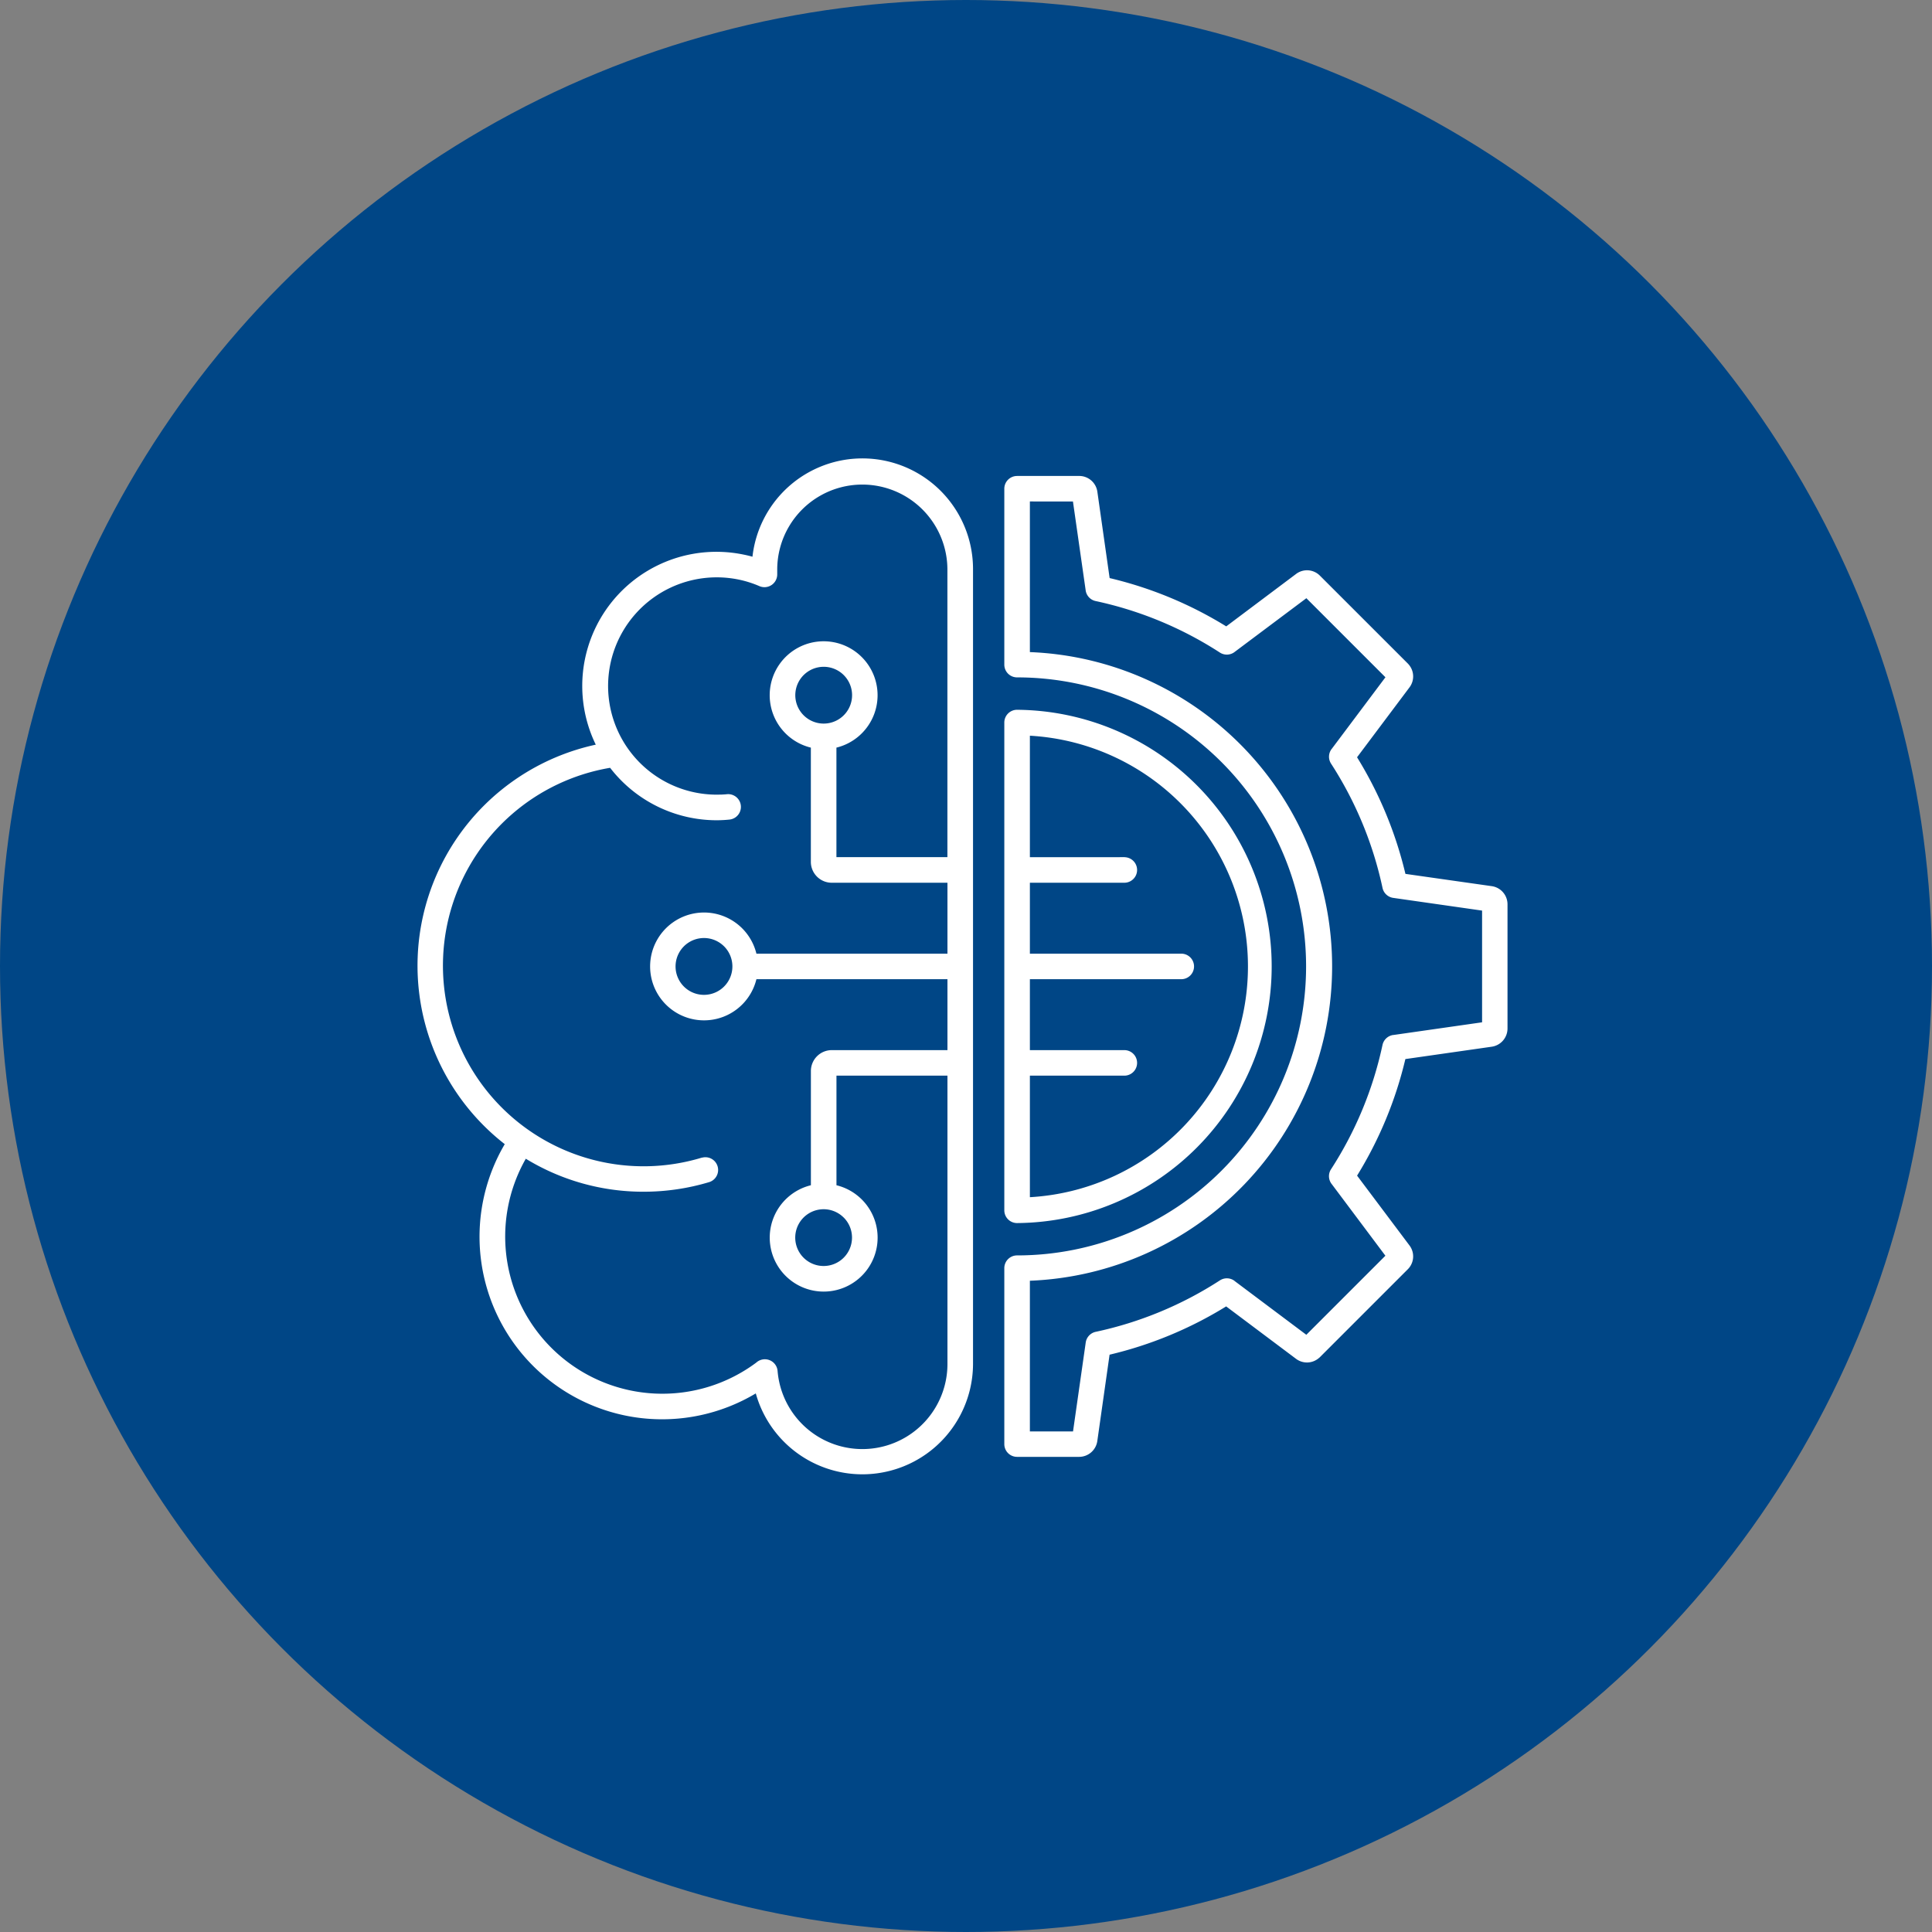
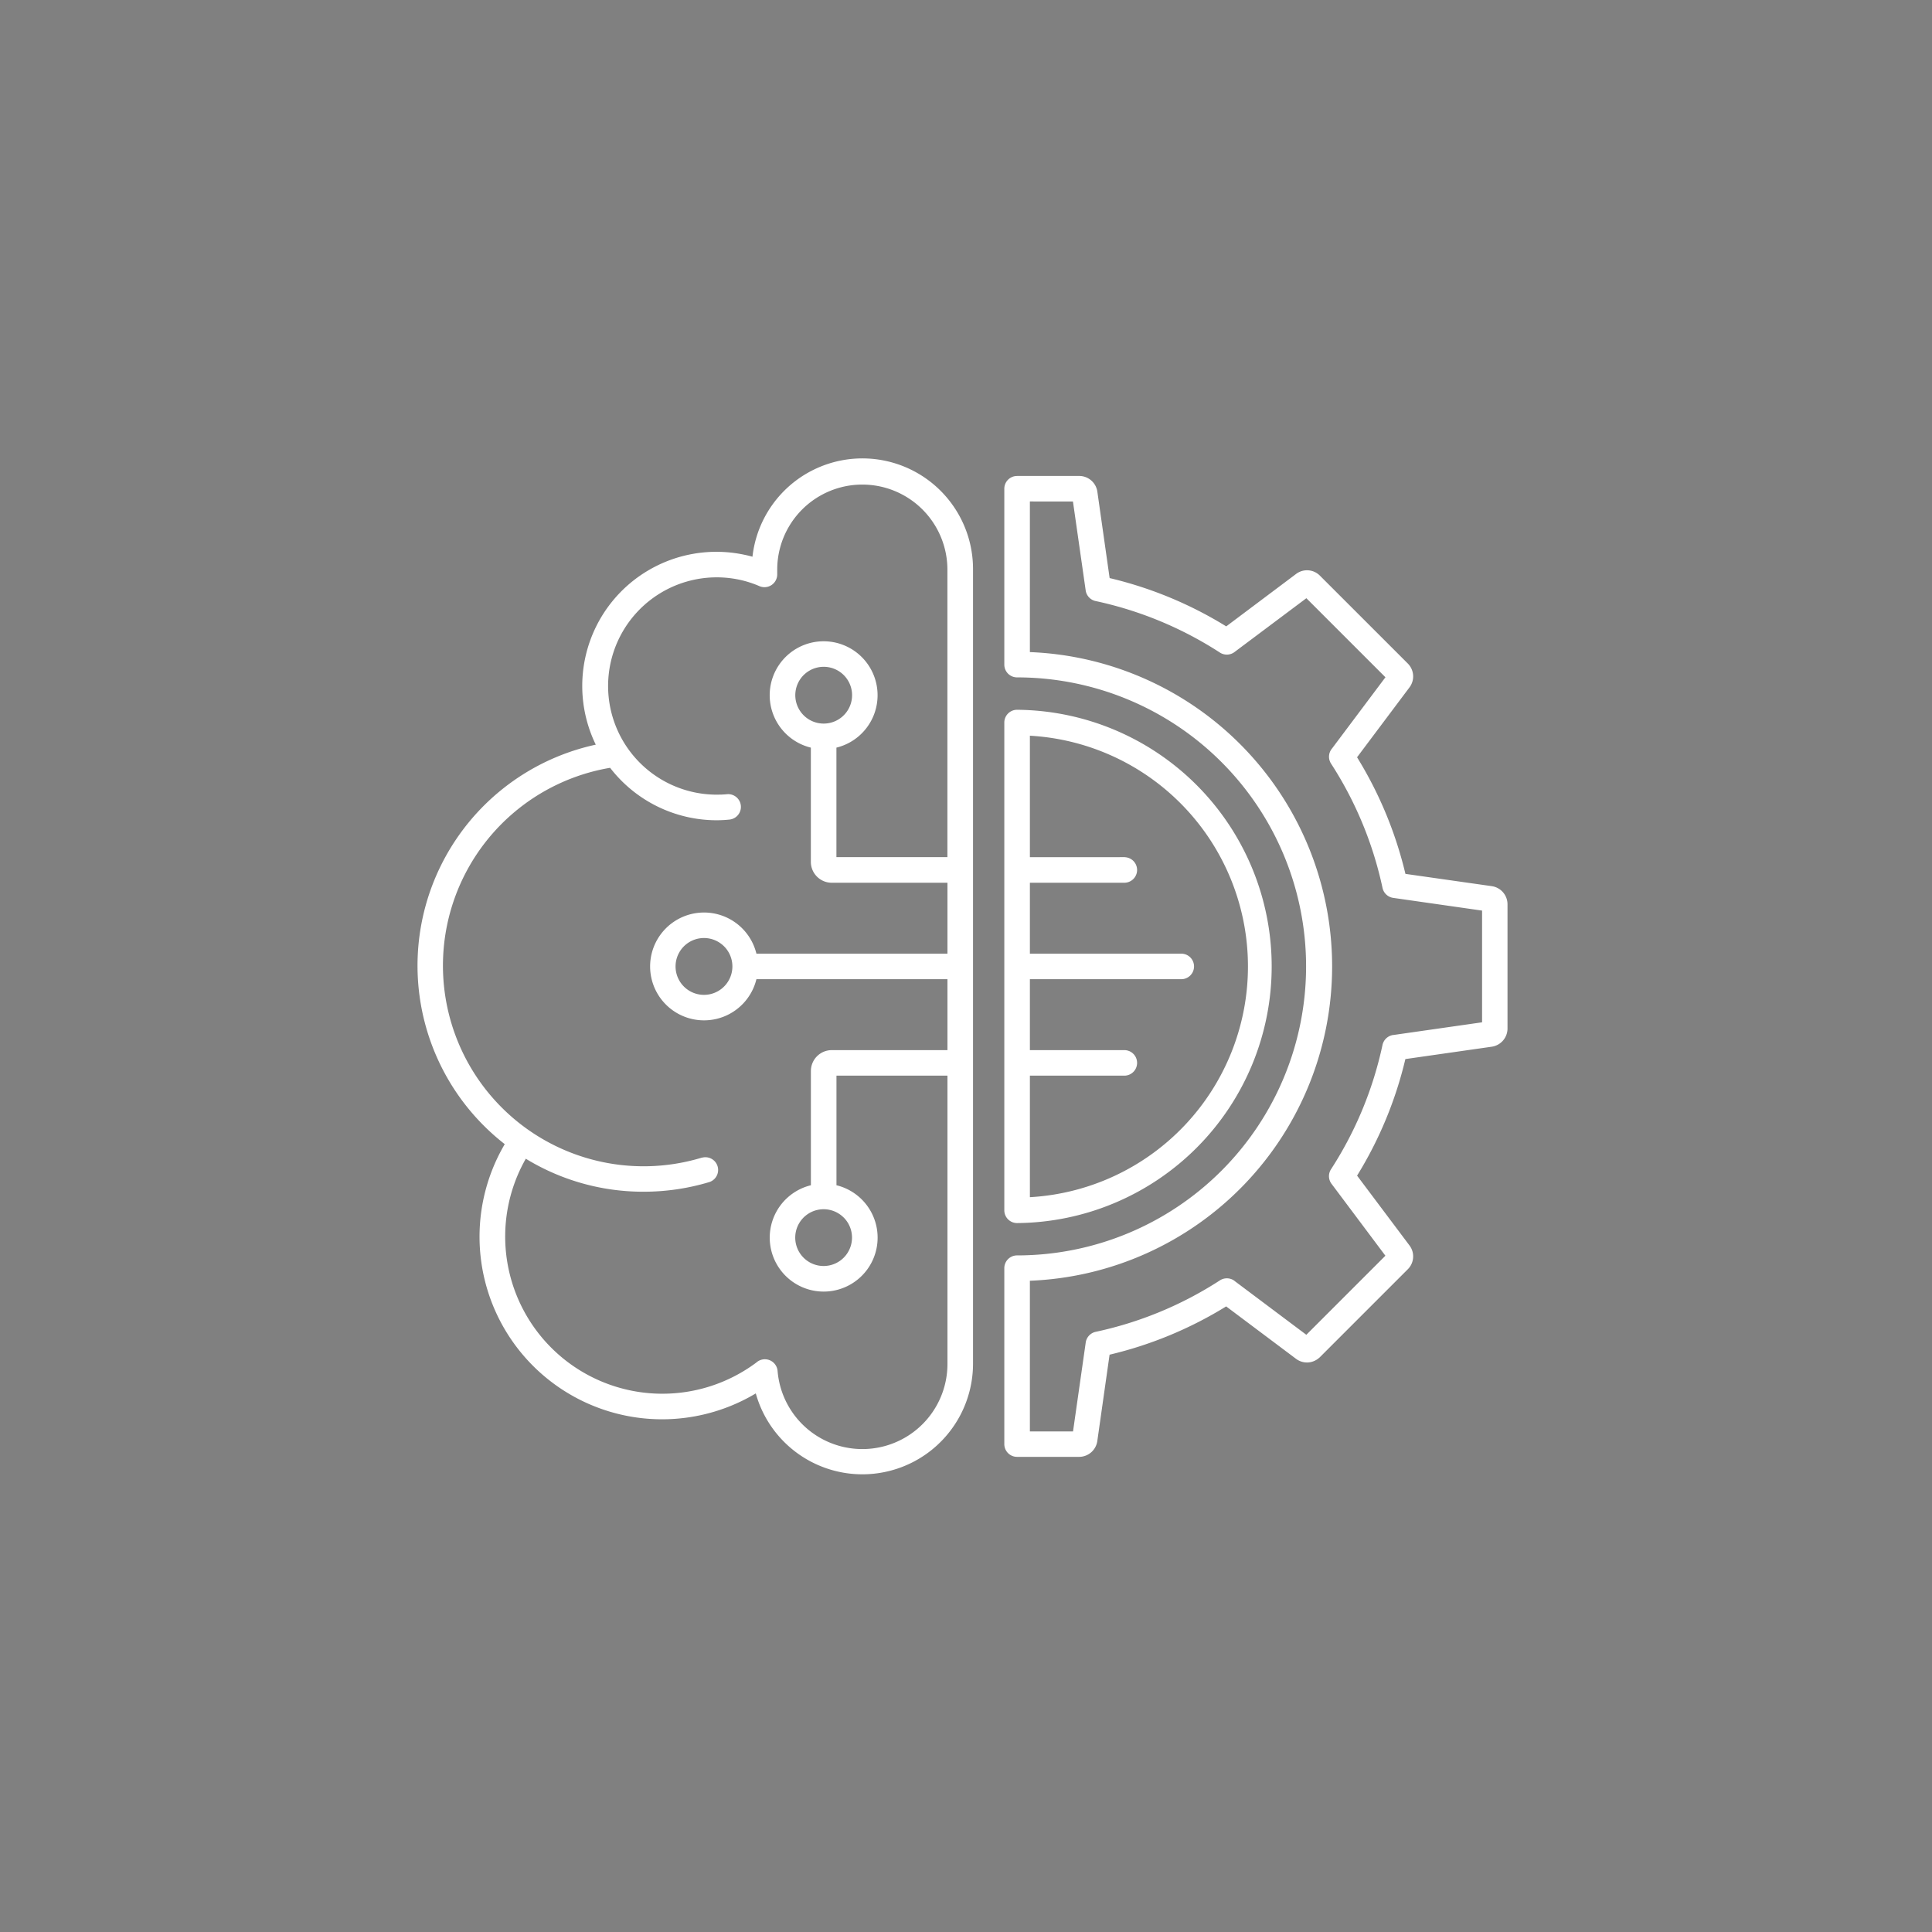
<svg xmlns="http://www.w3.org/2000/svg" width="236" height="236" viewBox="0 0 236 236">
  <rect x="0" y="0" width="236" height="236" fill="#808080" stroke="none" />
  <g id="Gruppe_66" data-name="Gruppe 66" transform="translate(-169 -2882)">
    <g id="Gruppe_27" data-name="Gruppe 27" transform="translate(0 828)">
-       <circle id="Ellipse_14" data-name="Ellipse 14" cx="118" cy="118" r="118" transform="translate(169 2054)" fill="#004686" />
-     </g>
+       </g>
    <g id="noun-automated-7966490" transform="translate(217.364 2932.147)">
      <path id="Pfad_129" data-name="Pfad 129" d="M52.256,38.241A3.468,3.468,0,1,0,49.8,37.225a3.469,3.469,0,0,0,2.454,1.016ZM89.015,54.558v.005a1.56,1.56,0,0,1,0,3.119H77.44v8.664H95.932a1.559,1.559,0,0,1,0,3.119H77.44v8.664H89.015a1.56,1.56,0,0,1,0,3.119H77.44V96.094a28.231,28.231,0,0,0,0-56.372V54.563ZM37.392,91.251l-.005.005A24.509,24.509,0,1,1,26.163,43.643a16.454,16.454,0,0,0,13,6.407c.2,0,.467-.005.785-.022.247-.011.511-.033.785-.06a1.555,1.555,0,1,0-.3-3.1c-.2.022-.412.033-.637.044-.148,0-.362.011-.642.011a13.273,13.273,0,1,1,2.69-26.278,13.068,13.068,0,0,1,2.559.807,1.559,1.559,0,0,0,2.174-1.433v-.681a10.394,10.394,0,0,1,20.787,0V54.553l-13.556.005V41.178a6.589,6.589,0,1,0-3.124,0V55.135a2.553,2.553,0,0,0,2.548,2.548H67.37v8.664H44.035a6.586,6.586,0,1,0,0,3.118H67.37v8.664H53.237a2.553,2.553,0,0,0-2.548,2.548V94.634a6.589,6.589,0,1,0,3.124,0V81.248H67.37v35.217a10.392,10.392,0,0,1-20.749.857,1.559,1.559,0,0,0-2.6-1.027,19.2,19.2,0,0,1-28.156-24.9,27.482,27.482,0,0,0,14.385,4.03,27.78,27.78,0,0,0,8.038-1.18,1.555,1.555,0,0,0-.9-2.976ZM54.7,98.575l-.005.005a3.467,3.467,0,1,0,1.016,2.449A3.461,3.461,0,0,0,54.7,98.581ZM40.082,65.451A3.471,3.471,0,1,0,41.1,67.905a3.476,3.476,0,0,0-1.016-2.454ZM75.875,7.992h7.588a2.241,2.241,0,0,1,2.218,1.922l1.5,10.553a48.219,48.219,0,0,1,14.243,5.9l8.527-6.4a2.215,2.215,0,0,1,2.921.209L123.6,30.9,123.6,30.9a1.967,1.967,0,0,1,.143.159,2.221,2.221,0,0,1,.06,2.767l-6.4,8.532v-.005A48.431,48.431,0,0,1,123.314,56.6l10.547,1.5a2.241,2.241,0,0,1,1.922,2.218v15.17a2.25,2.25,0,0,1-1.922,2.224l-10.553,1.51v-.005a48.279,48.279,0,0,1-5.9,14.243l6.4,8.527a2.219,2.219,0,0,1-.209,2.915L112.871,115.63a1.239,1.239,0,0,1-.159.137,2.221,2.221,0,0,1-2.767.066l-8.532-6.4h.005a48.271,48.271,0,0,1-14.243,5.9l-1.5,10.553a2.25,2.25,0,0,1-2.218,1.927H75.875a1.558,1.558,0,0,1-1.559-1.559v-21.49a1.558,1.558,0,0,1,1.559-1.559,35.3,35.3,0,0,0,0-70.607,1.558,1.558,0,0,1-1.559-1.559V9.554a1.558,1.558,0,0,1,1.559-1.559ZM82.7,11.111l1.554,10.855v.005a1.552,1.552,0,0,0,1.241,1.307,45.421,45.421,0,0,1,15.154,6.287,1.559,1.559,0,0,0,1.834-.1l8.73-6.539,9.658,9.658-6.583,8.779v-.005a1.554,1.554,0,0,0-.06,1.773,45.389,45.389,0,0,1,6.287,15.182,1.564,1.564,0,0,0,1.34,1.224l10.822,1.548V74.731L121.82,76.284v-.005a1.565,1.565,0,0,0-1.312,1.241,45.372,45.372,0,0,1-6.281,15.159,1.552,1.552,0,0,0,.1,1.834l6.539,8.73-9.658,9.658-8.779-6.583.005-.005a1.563,1.563,0,0,0-1.779-.06,45.315,45.315,0,0,1-15.176,6.287,1.564,1.564,0,0,0-1.224,1.345L82.71,124.705H77.439V106.3a38.425,38.425,0,0,0,0-76.791v-18.4ZM74.316,97.7V38.114a1.558,1.558,0,0,1,1.559-1.559,31.351,31.351,0,0,1,0,62.7A1.558,1.558,0,0,1,74.316,97.7ZM13.294,89.616a27.627,27.627,0,0,1,11.118-48.8A16.387,16.387,0,0,1,42.476,17.6c.362.071.725.159,1.076.258a13.513,13.513,0,0,1,26.942,1.477v97.128a13.517,13.517,0,0,1-26.536,3.6A22.3,22.3,0,0,1,13.293,89.615Z" transform="translate(0)" fill="#fff" fill-rule="evenodd" />
    </g>
  </g>
</svg>